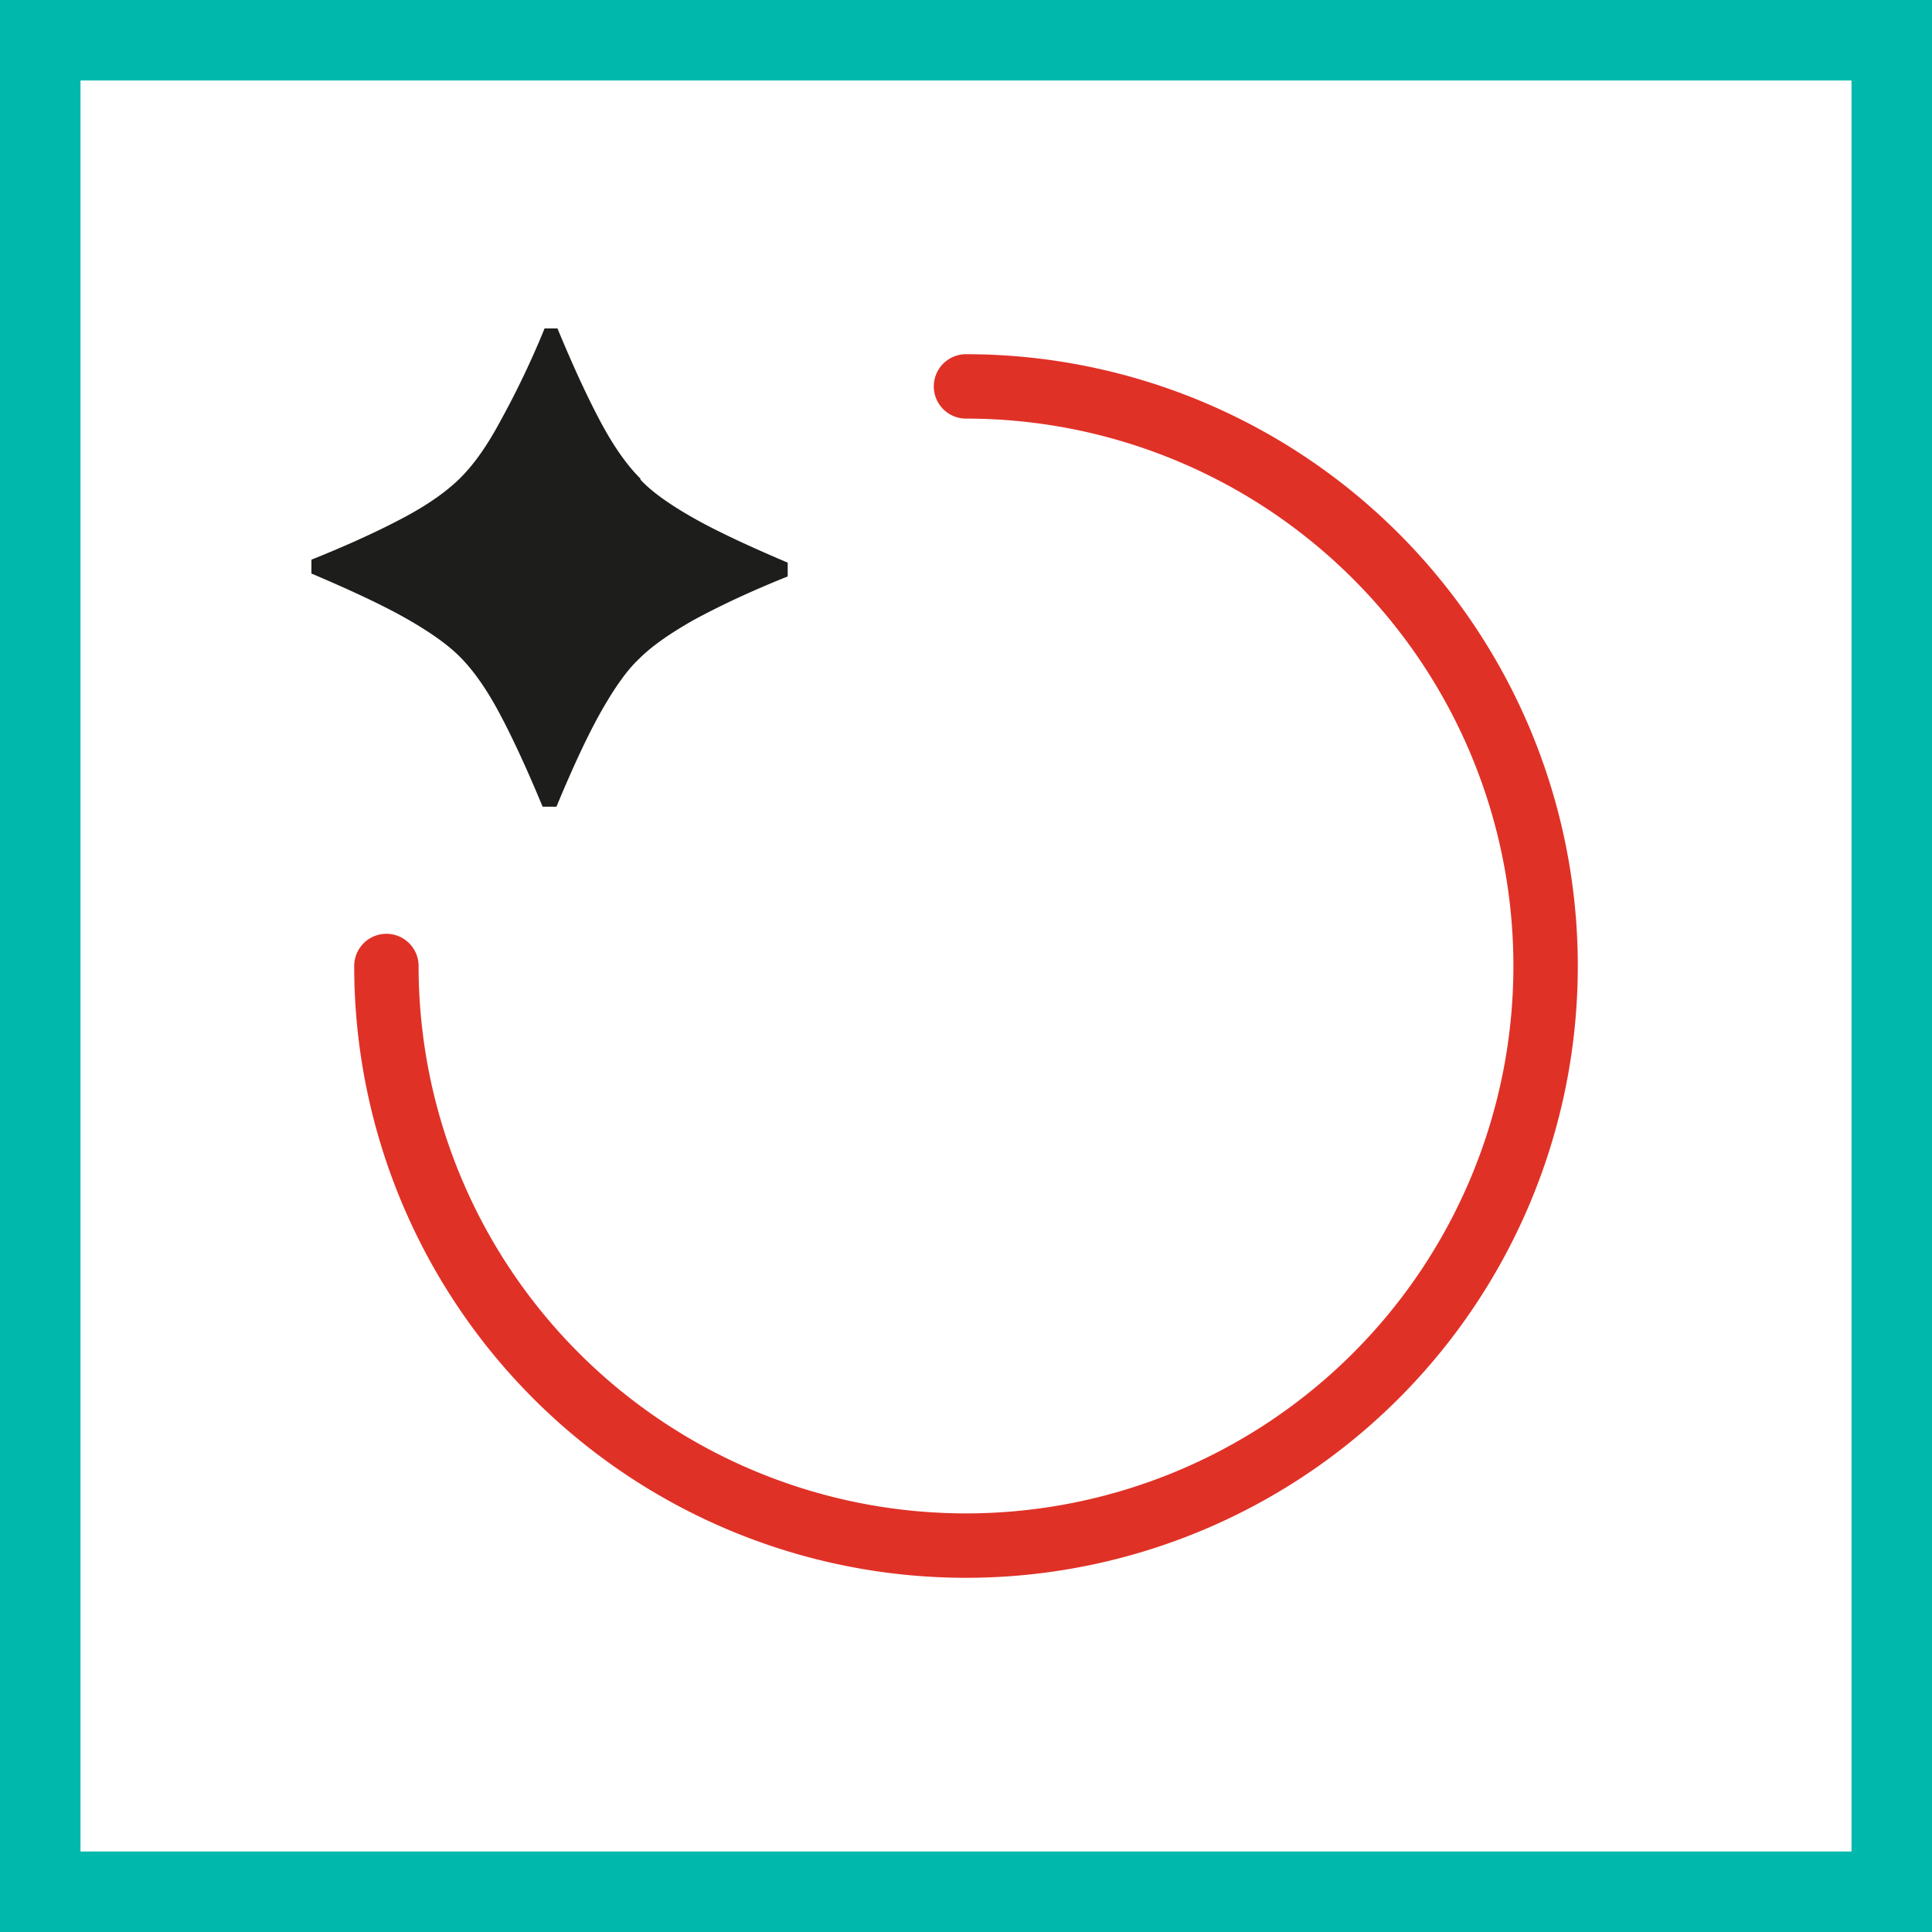
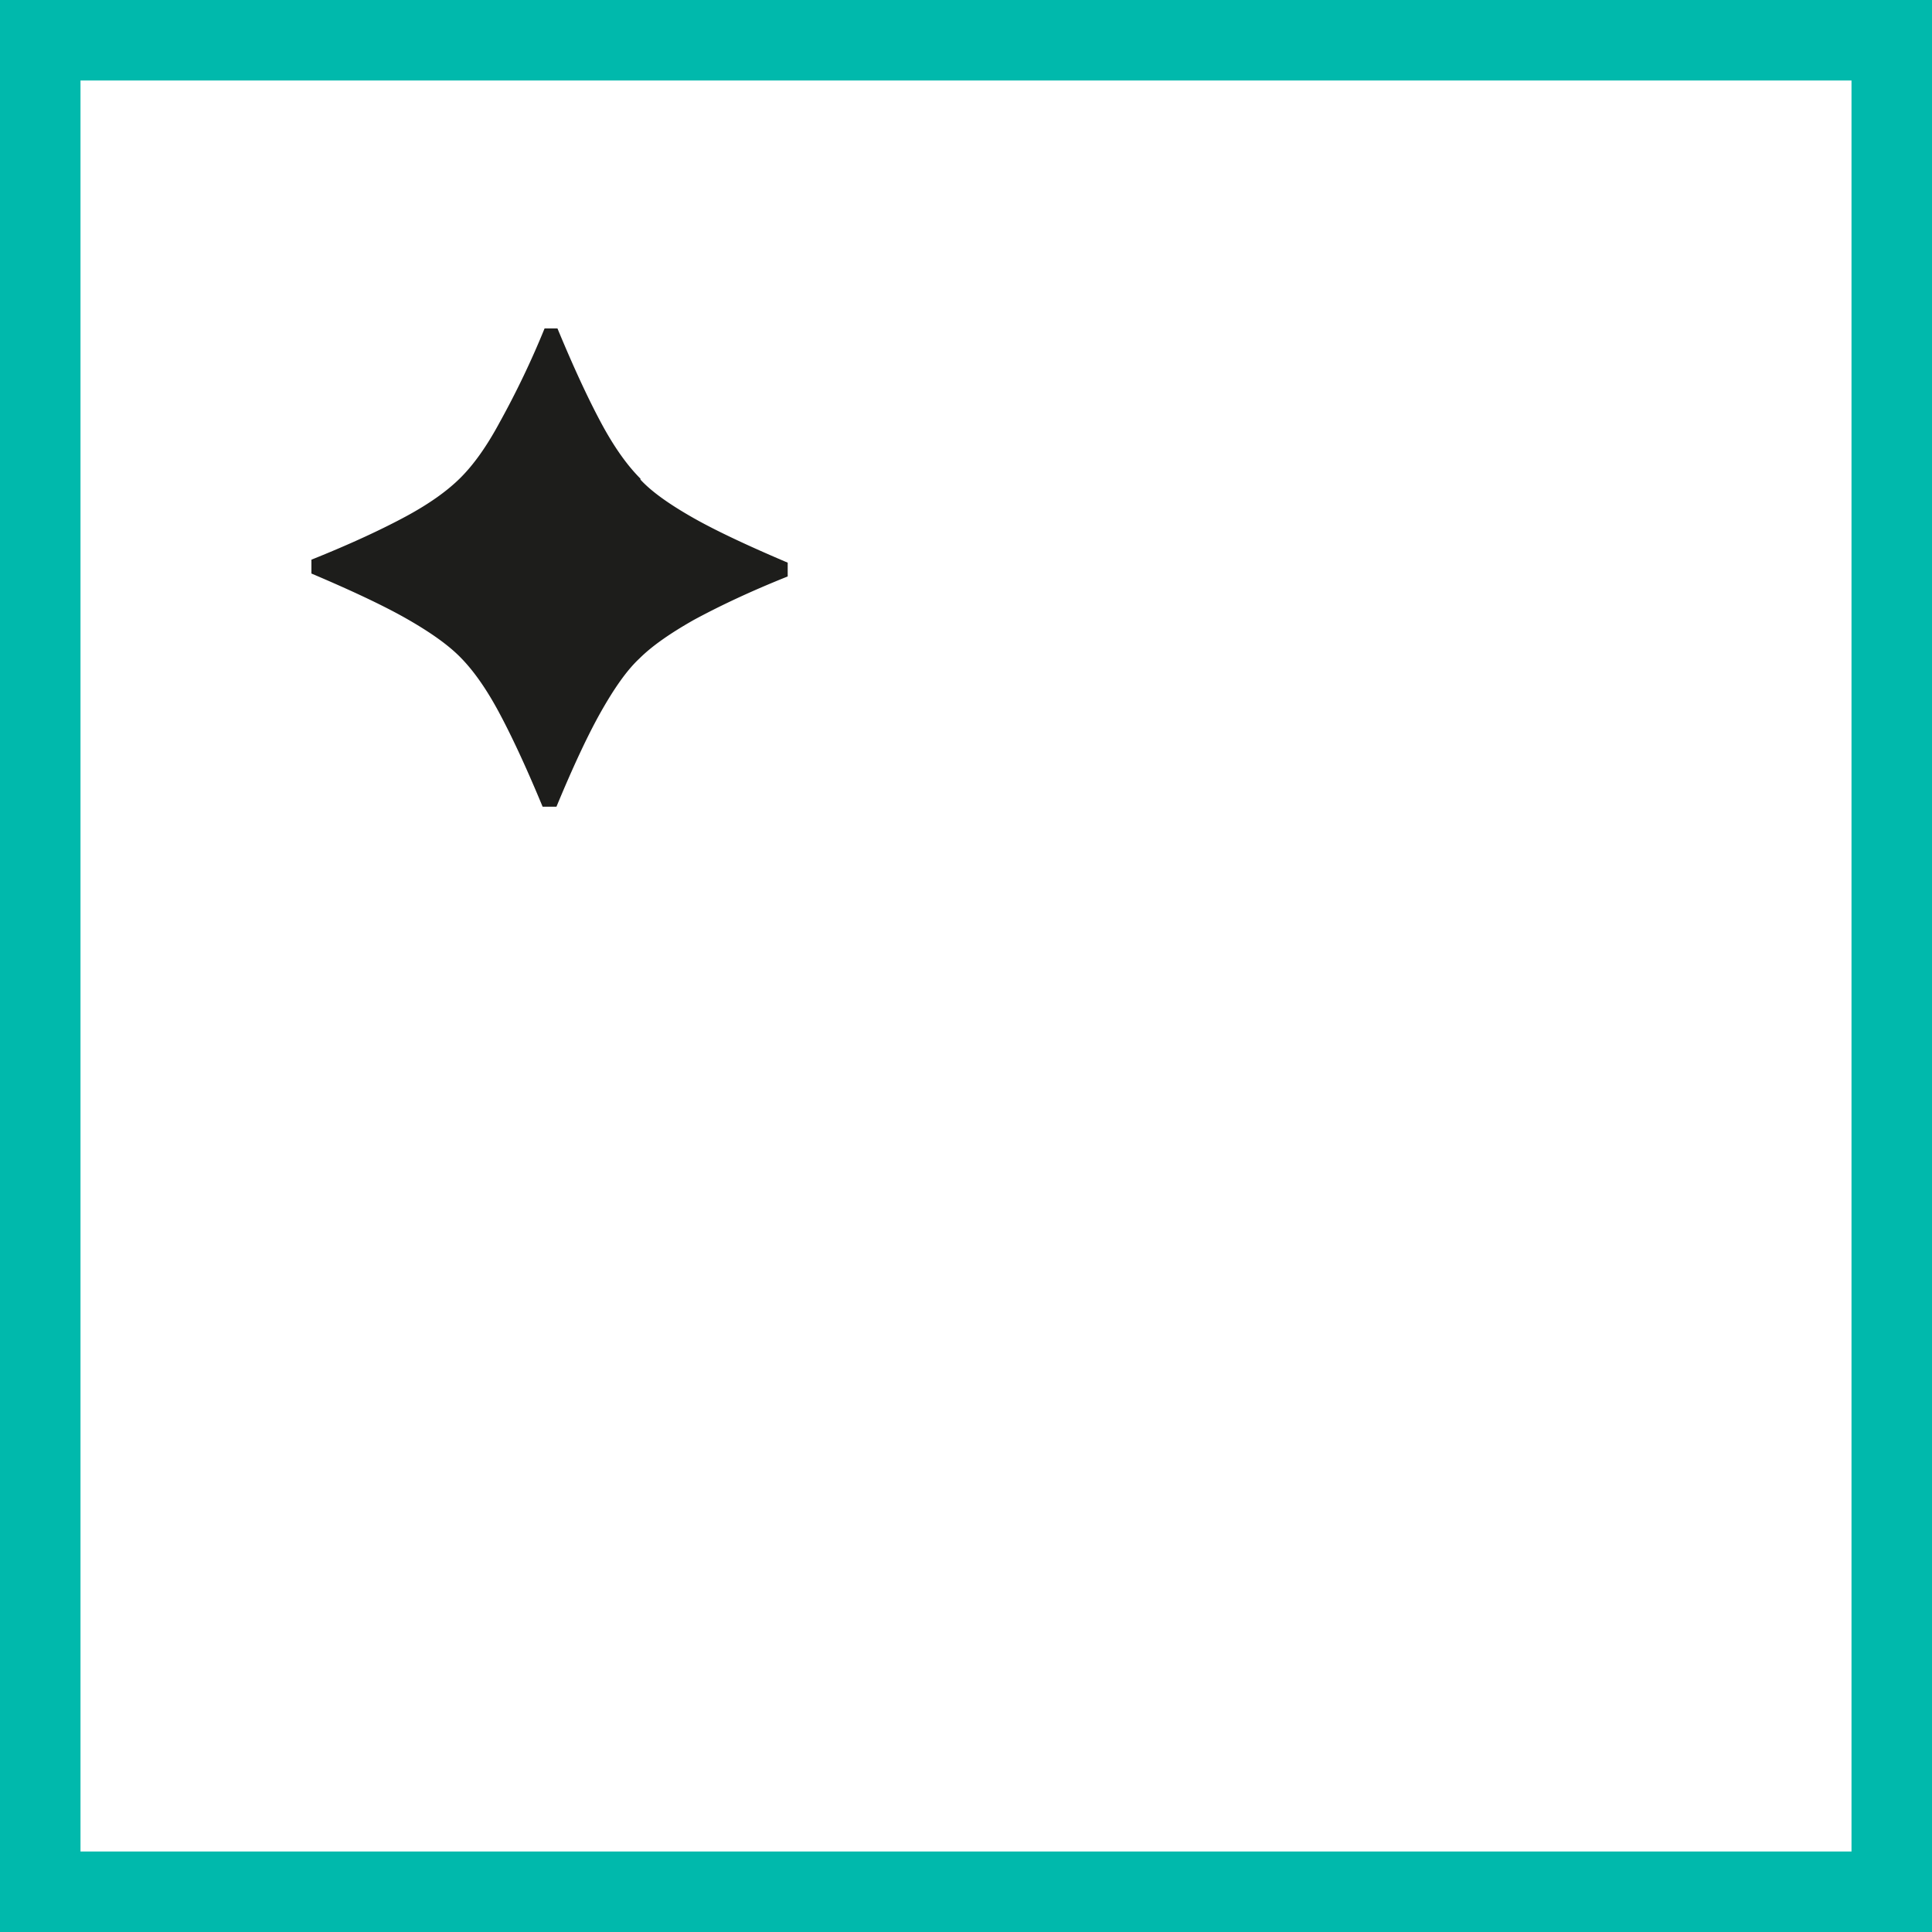
<svg xmlns="http://www.w3.org/2000/svg" width="48" height="48" fill="none" viewBox="0 0 48 48">
  <rect x="0" y="0" width="48" height="48" fill="#333333" stroke="none" />
  <g clip-path="url(#a)">
    <path fill="#fff" stroke="#00B9AC" stroke-width="2" d="M1 1H47V47H1V1Z" />
    <path fill="#1D1D1B" d="M15.912 11.892c-.32-.32-.639-.761-.958-1.35-.319-.59-.687-1.375-1.104-2.382h-.32a21.894 21.894 0 0 1-1.129 2.357c-.319.59-.638 1.031-.957 1.35-.32.32-.761.639-1.35.958-.59.319-1.375.687-2.357 1.08v.344c.982.417 1.767.785 2.332 1.104.565.32 1.031.639 1.35.958.32.319.638.76.958 1.35.319.59.687 1.375 1.104 2.381h.344c.417-1.006.786-1.792 1.105-2.357.319-.564.638-1.03.957-1.325.32-.32.786-.638 1.35-.958.59-.319 1.35-.687 2.333-1.08v-.343c-.983-.418-1.768-.786-2.333-1.105-.564-.32-1.03-.638-1.325-.958" />
-     <path fill="#E03127" d="M24 39.2A15.2 15.2 0 0 1 8.8 24a.8.8 0 0 1 1.6 0A13.6 13.6 0 1 0 24 10.4a.8.8 0 1 1 0-1.6 15.2 15.2 0 0 1 0 30.4Z" />
  </g>
  <defs>
    <clipPath id="a">
      <path fill="#fff" d="M0 0h48v48H0z" />
    </clipPath>
  </defs>
</svg>